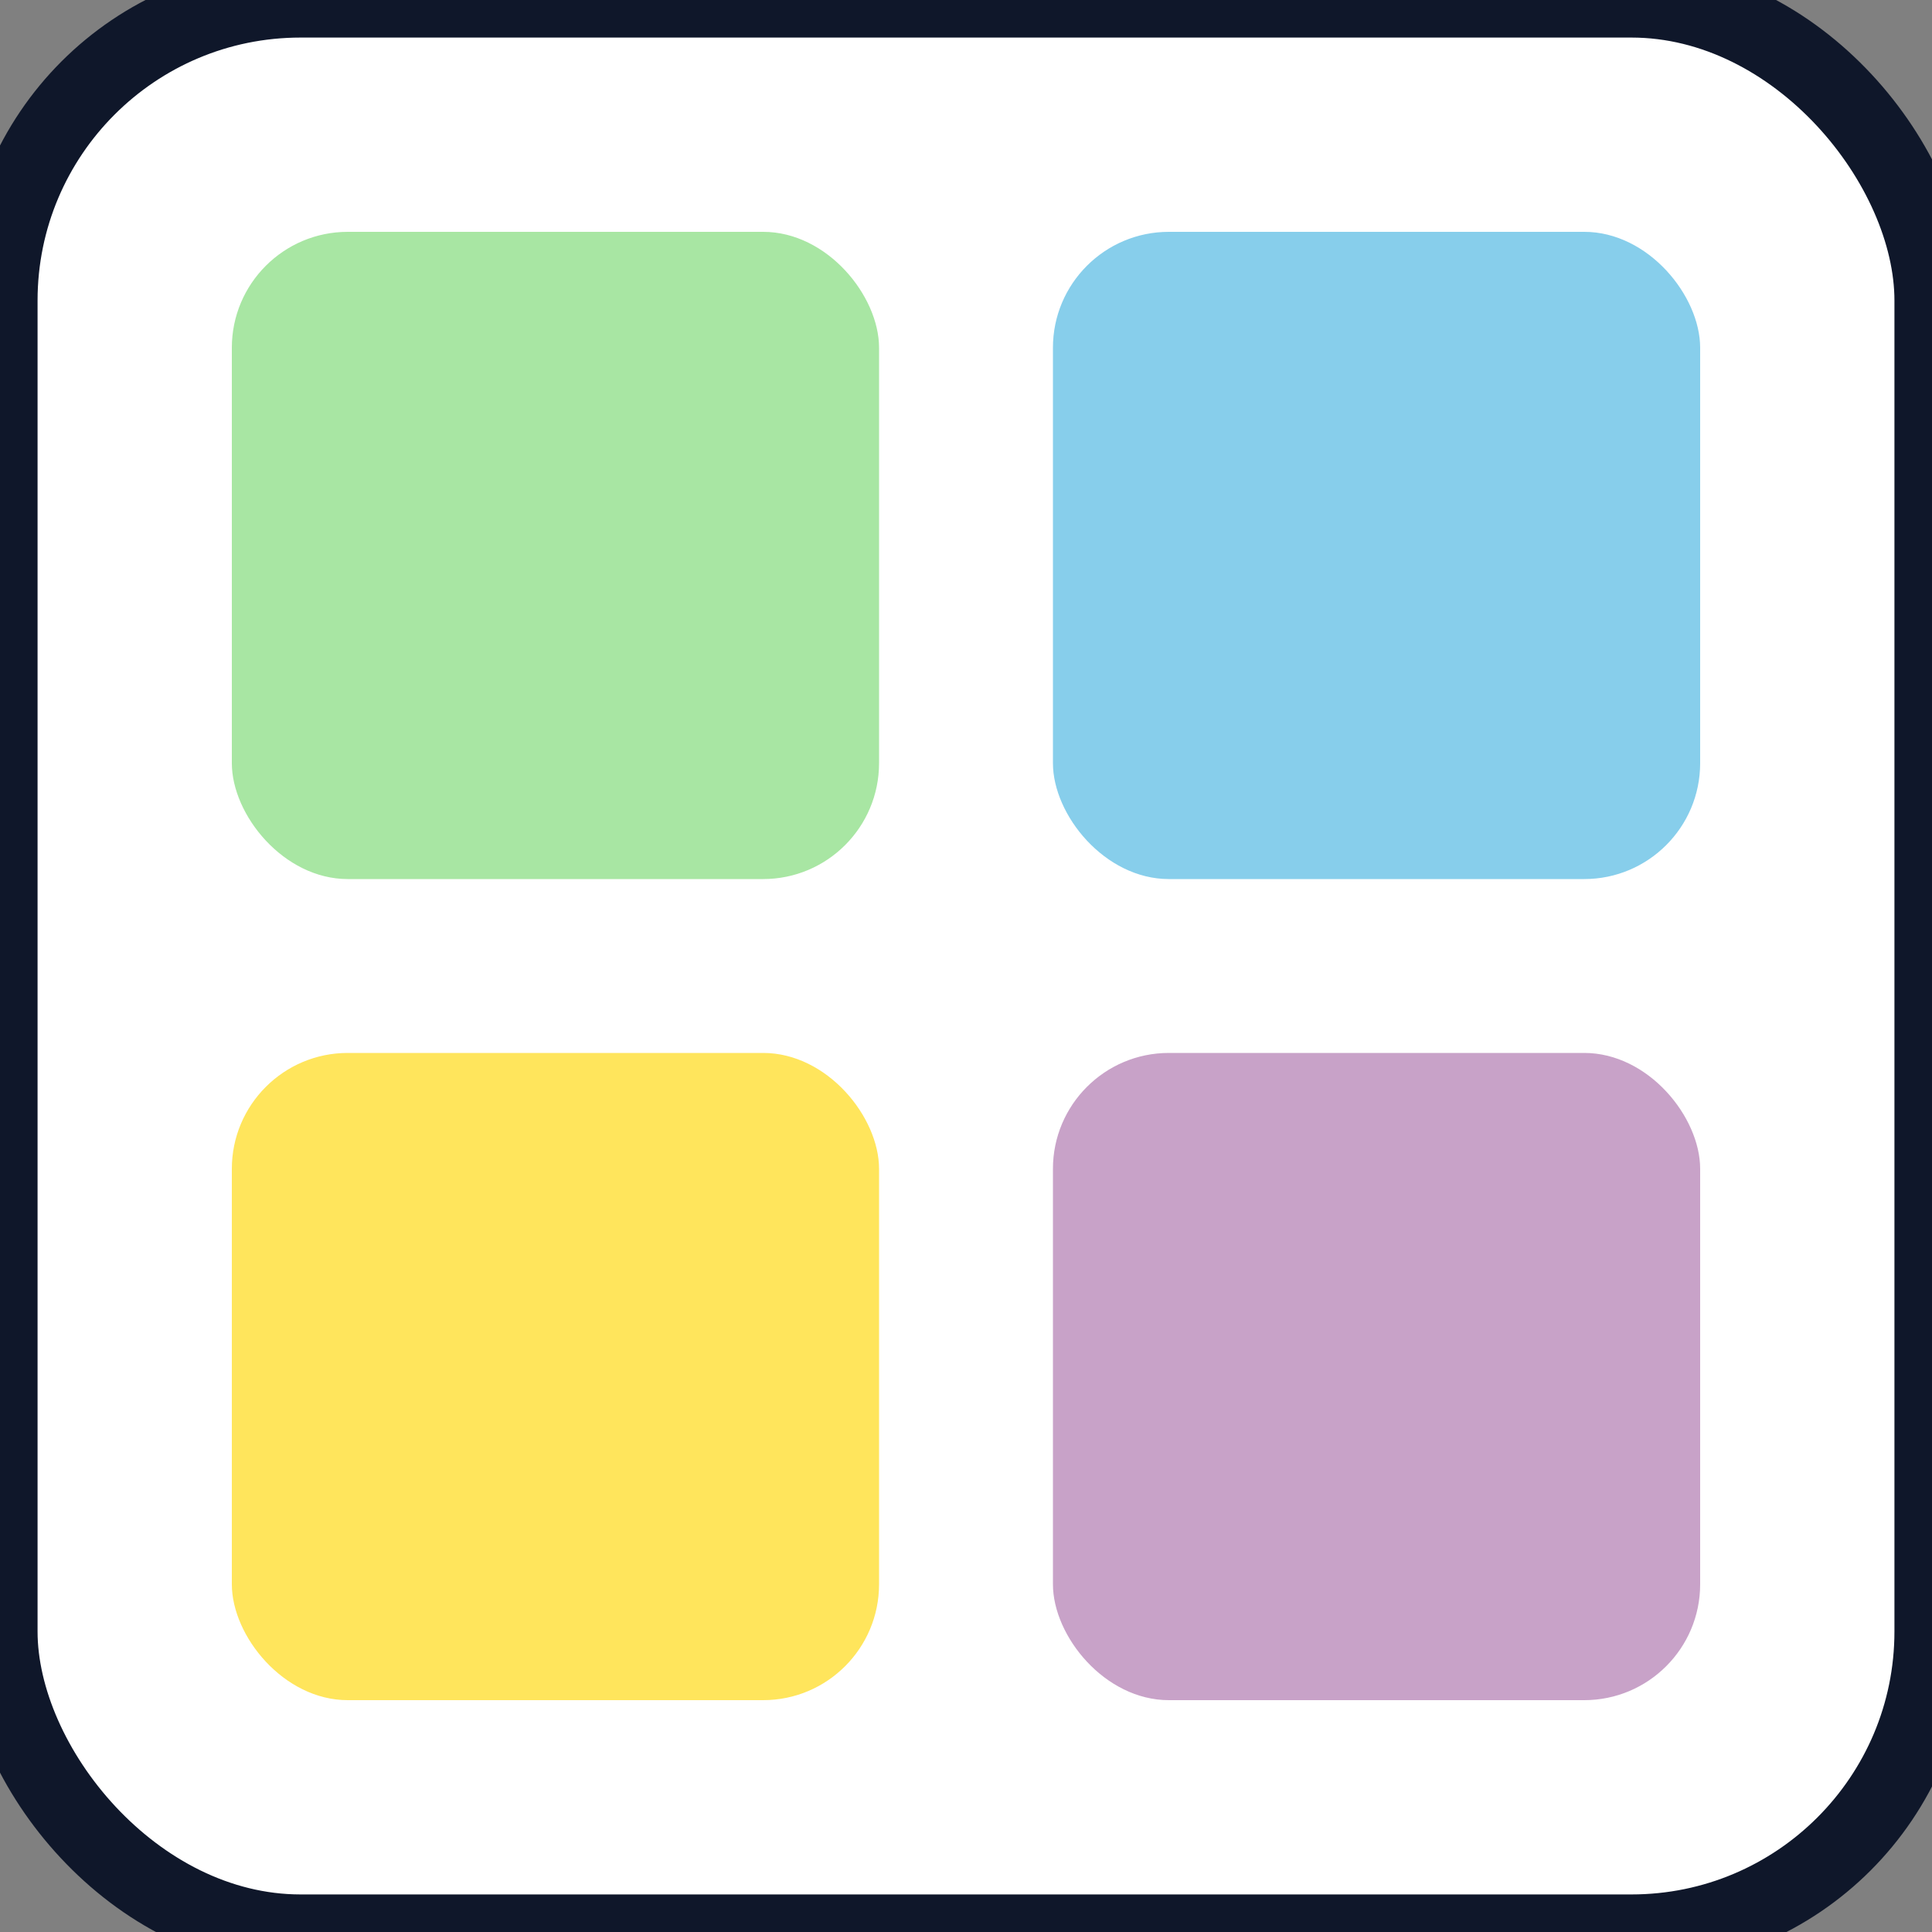
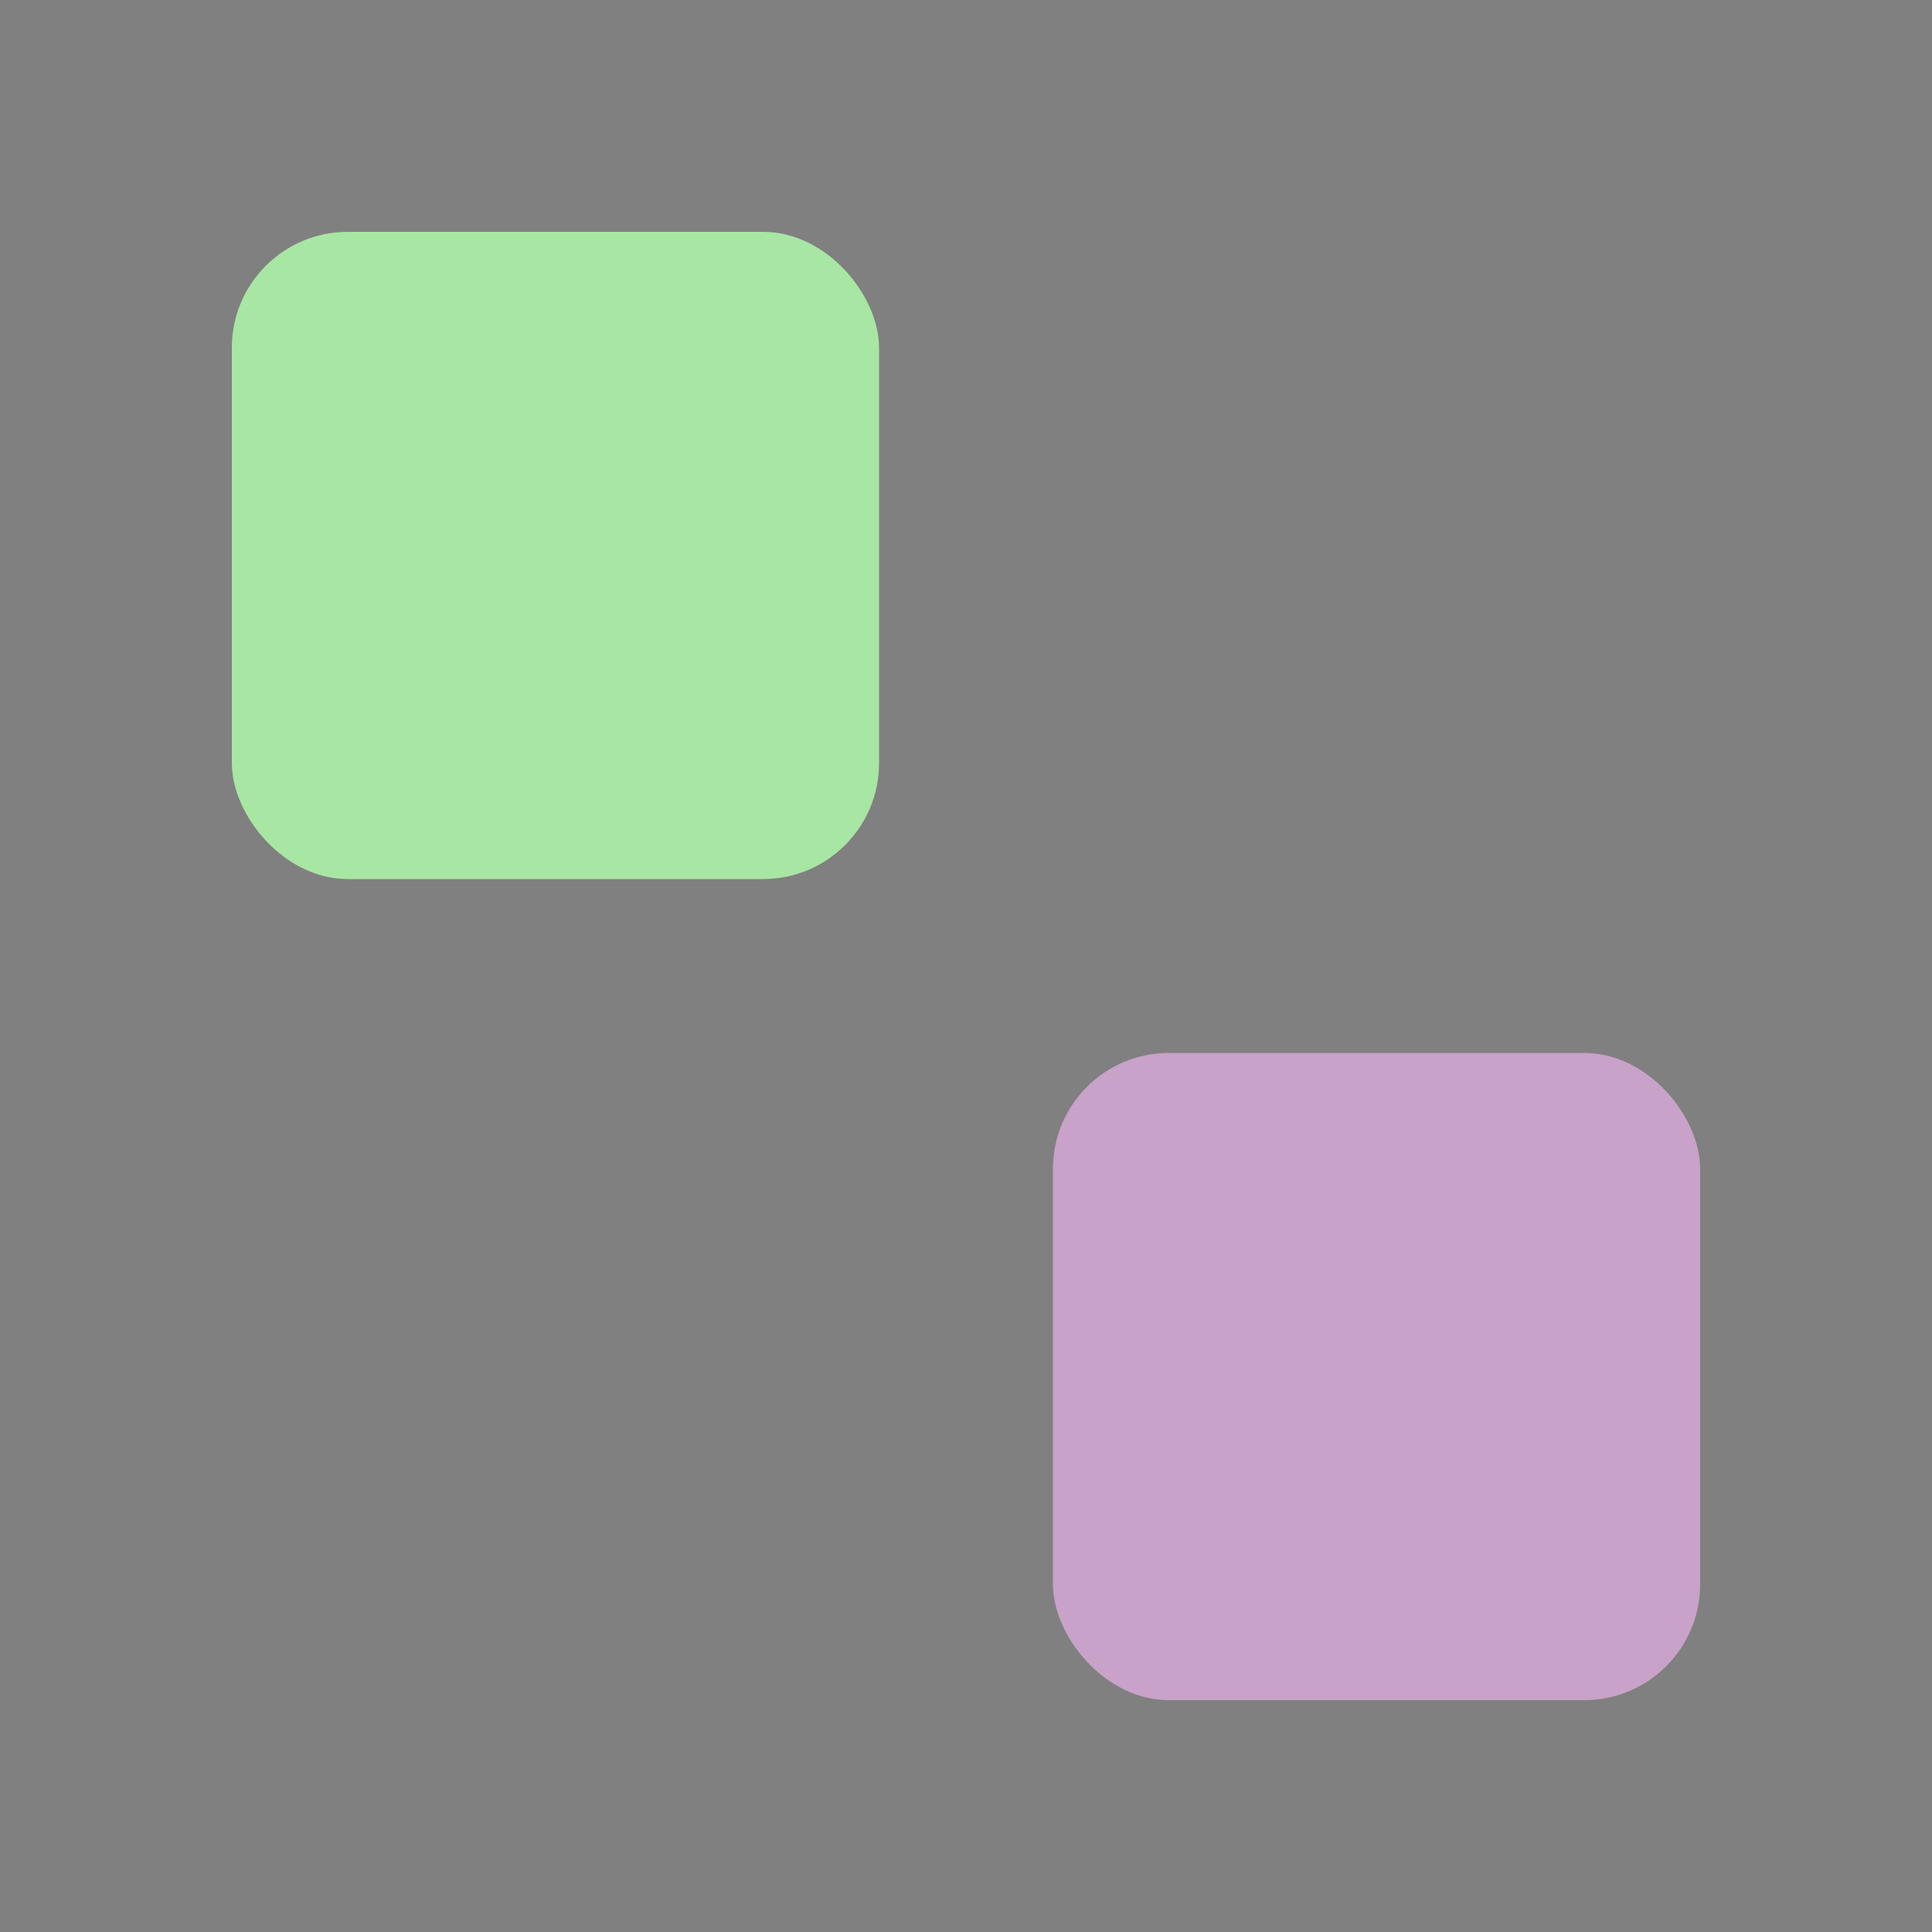
<svg xmlns="http://www.w3.org/2000/svg" width="180" height="180" viewBox="0 0 180 180" role="img" aria-label="AAC4Free">
  <rect x="0" y="0" width="180" height="180" fill="#808080" stroke="none" />
-   <rect x="0" y="0" width="180" height="180" rx="28" fill="#ffffff" stroke="#0F172A" stroke-width="7" />
  <rect x="21.6" y="21.6" width="60.3" height="60.3" rx="10.8" fill="#A8E6A3" />
-   <rect x="98.1" y="21.6" width="60.3" height="60.3" rx="10.8" fill="#87CEEB" />
-   <rect x="21.6" y="98.1" width="60.3" height="60.3" rx="10.8" fill="#FFE55C" />
  <rect x="98.1" y="98.1" width="60.3" height="60.3" rx="10.8" fill="#C8A2C8" />
</svg>